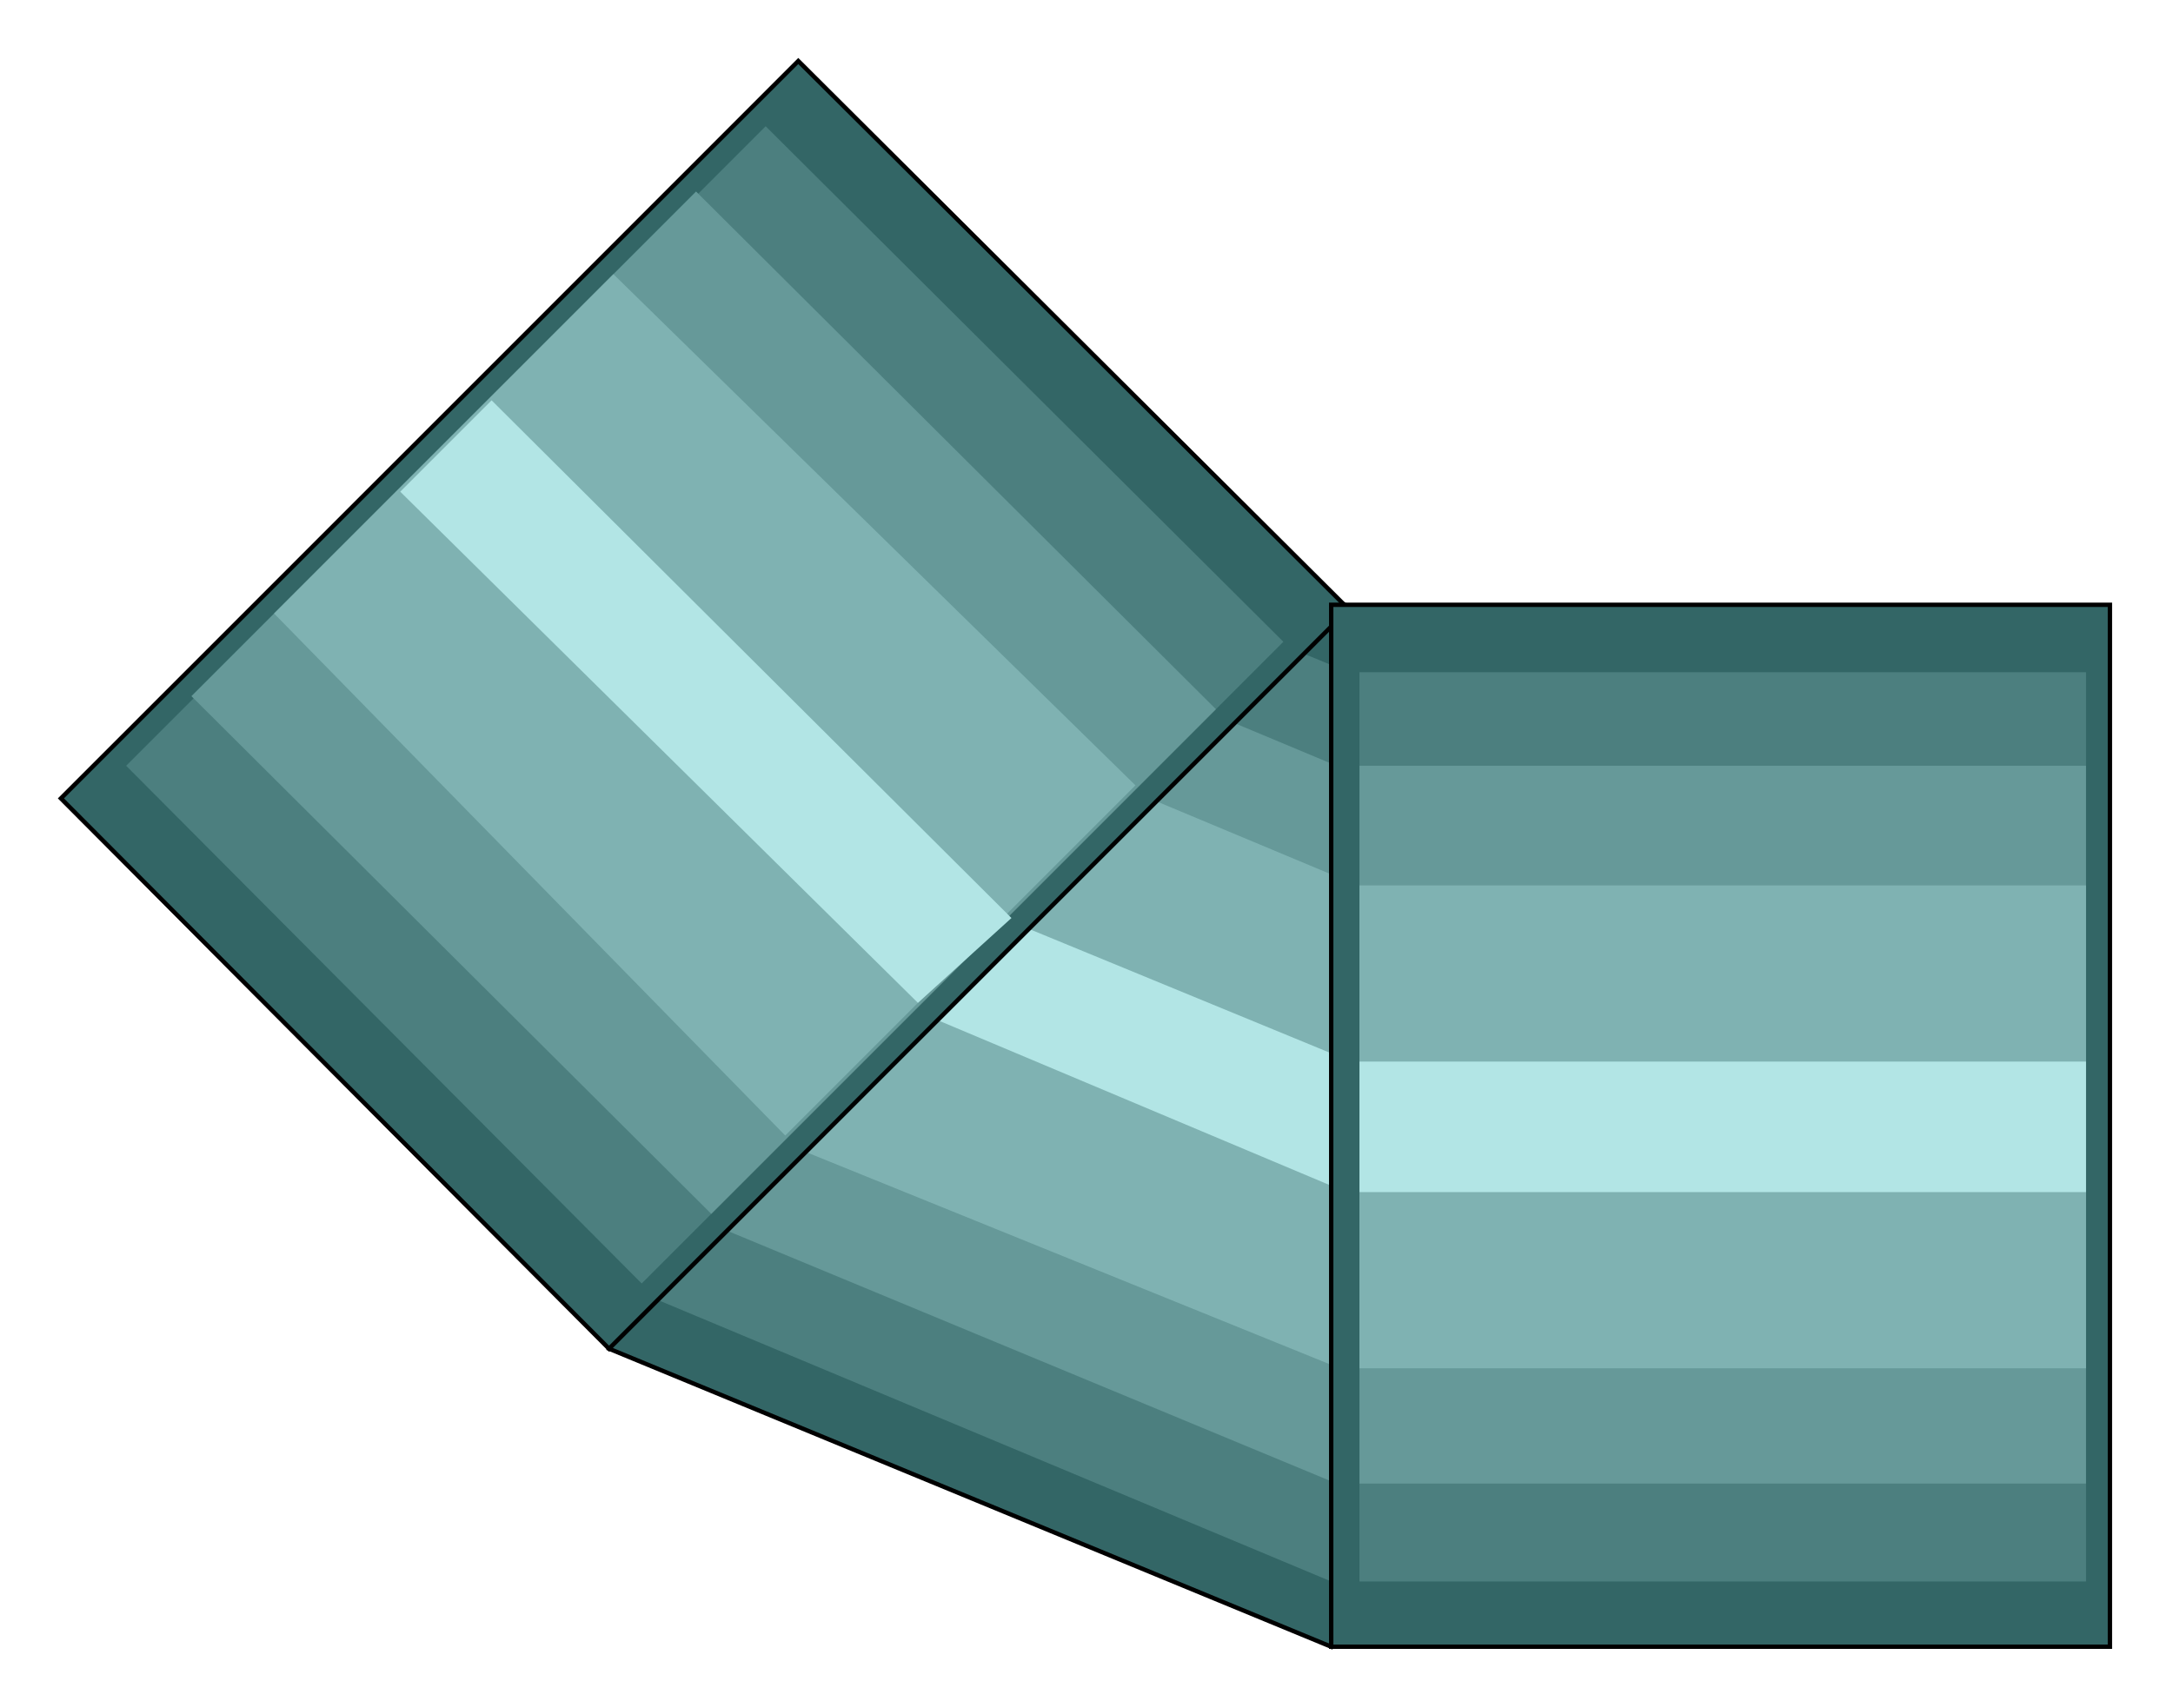
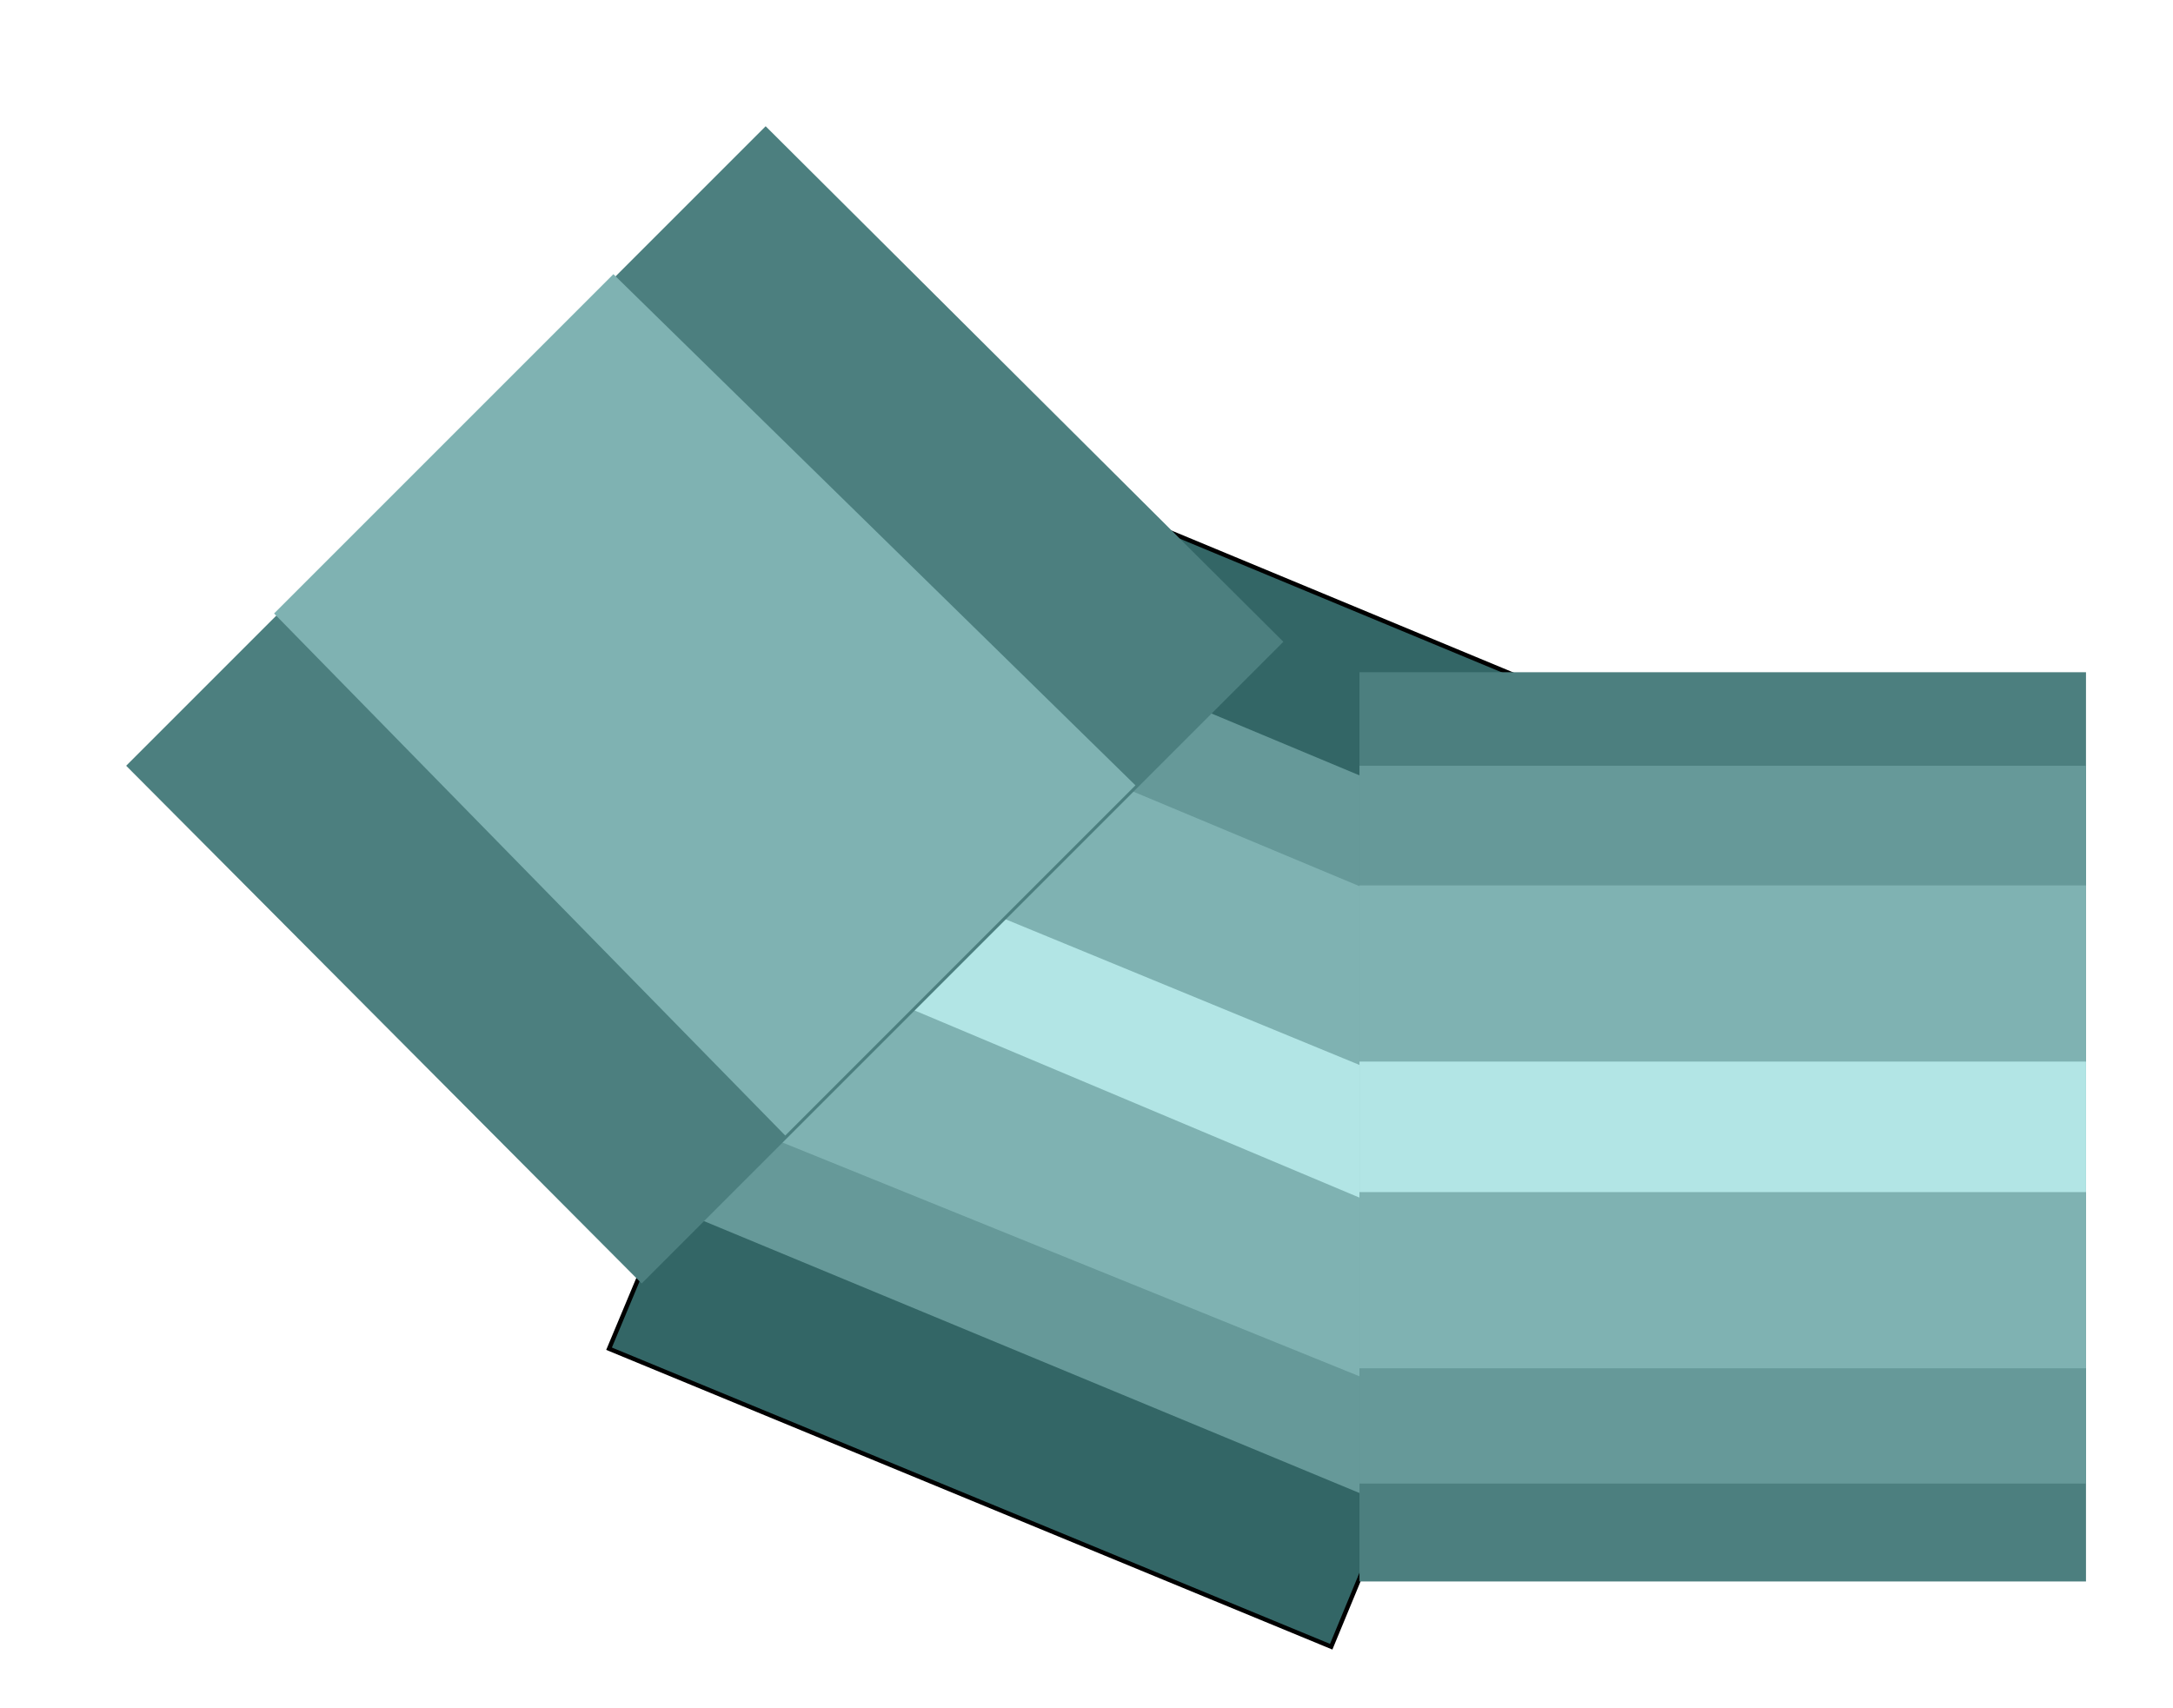
<svg xmlns="http://www.w3.org/2000/svg" width="1.882in" height="1.479in" viewBox="0 0 999 785">
  <path style="fill:#366;stroke:#000;stroke-width:2" d="M452,209 l330,137 -170,411 -332,-137 172,-411z" />
-   <path style="fill:#4c7f7f" d="M450,239 l311,128 -149,360 -311,-130 149,-358z" />
  <path style="fill:#699" d="M435,277 l311,130 -117,281 -311,-129 117,-282z" />
  <path style="fill:#7fb2b2" d="M416,320 l311,130 -79,192 -311,-126 79,-196z" />
  <path style="fill:#b2e5e5" d="M388,392 l311,128 -23,52 -309,-130 21,-50z" />
-   <path style="fill:#366;stroke:#000;stroke-width:2" d="M367,28 l253,252 -340,340 -252,-253 339,-339z" />
  <path style="fill:#4c7f7f" d="M352,58 l238,237 -295,295 -237,-238 294,-294z" />
-   <path style="fill:#699" d="M320,88 l239,238 -232,232 -239,-238 232,-232z" />
  <path style="fill:#7fb2b2" d="M282,126 l240,235 -161,161 -235,-240 156,-156z" />
-   <path style="fill:#b2e5e5" d="M226,184 l239,238 -43,39 -238,-235 42,-42z" />
-   <path style="fill:#366;stroke:#000;stroke-width:2" d="M612,278 l358,0 0,479 -358,0 0,-479z" />
  <path style="fill:#4c7f7f" d="M625,309 l334,0 0,418 -334,0 0,-418z" />
  <path style="fill:#699" d="M625,352 l334,0 0,330 -334,0 0,-330z" />
  <path style="fill:#7fb2b2" d="M625,407 l334,0 0,222 -334,0 0,-222z" />
  <path style="fill:#b2e5e5" d="M625,488 l334,0 0,60 -334,0 0,-60z" />
</svg>